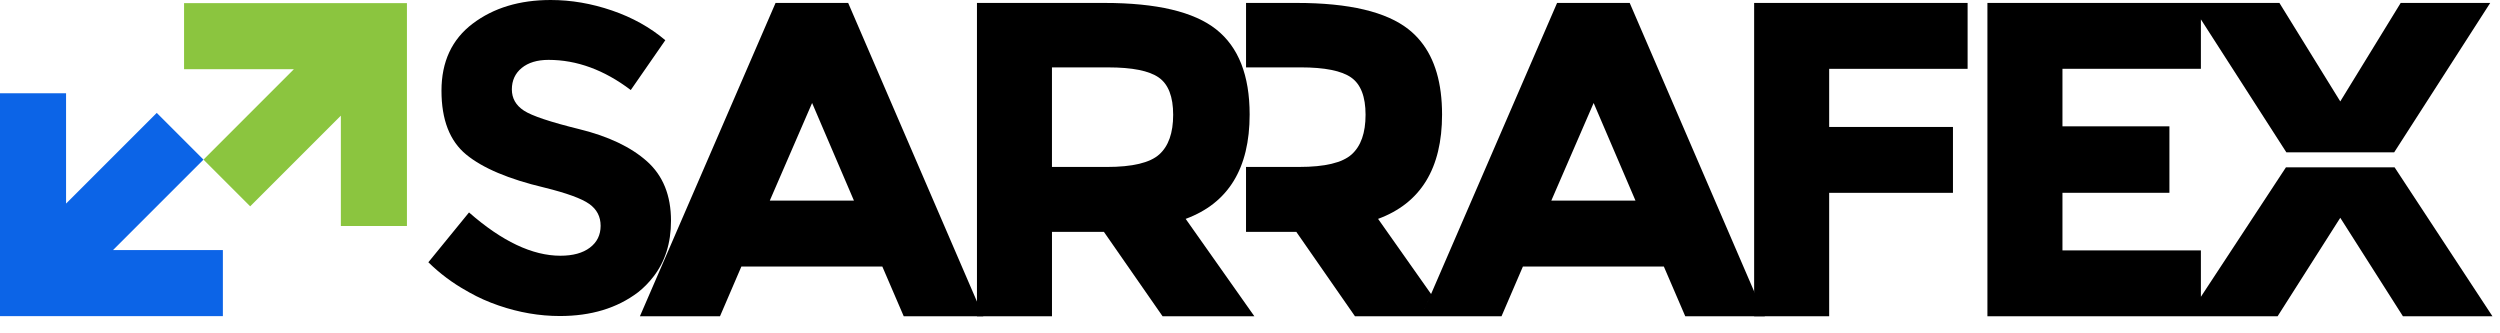
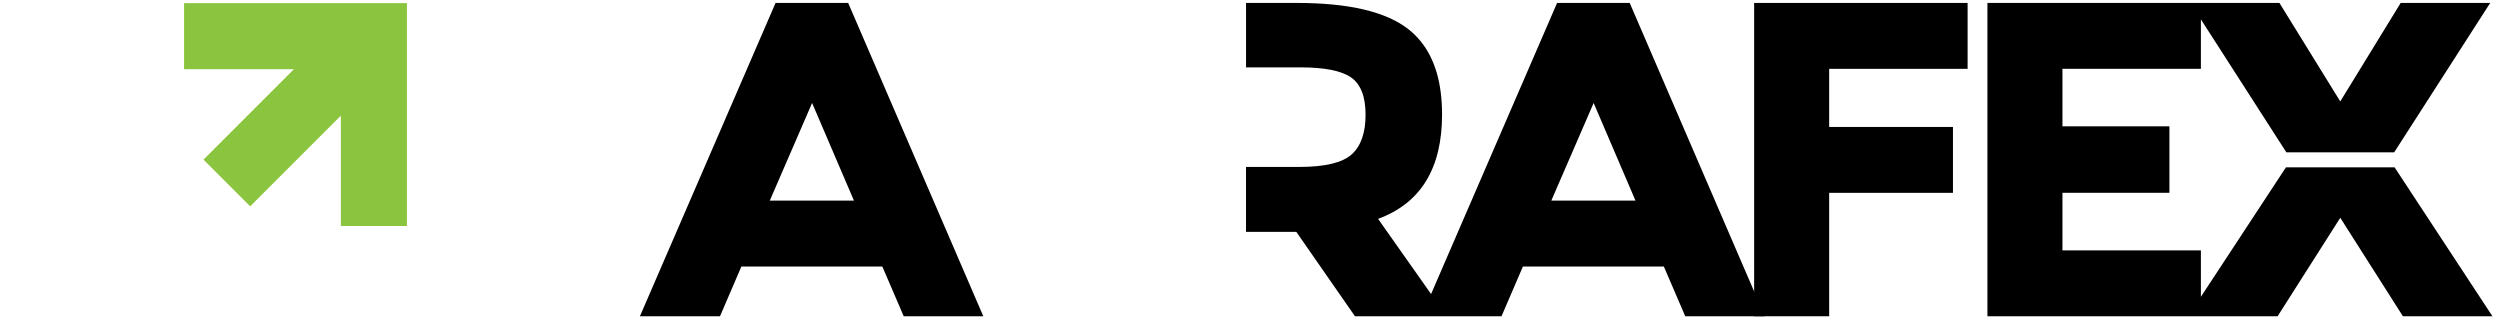
<svg xmlns="http://www.w3.org/2000/svg" width="120" height="16" viewBox="0 0 120 16" fill="none">
  <path fill-rule="evenodd" clip-rule="evenodd" d="M35.587 12.792H42.351L43.379 15.181H47.199L40.712 0.141H37.227L30.716 15.18H34.56L35.587 12.792ZM36.95 9.629L38.981 4.943L40.989 9.629H36.95Z" fill="black" />
-   <path fill-rule="evenodd" clip-rule="evenodd" d="M50.494 8.013V3.235H53.195C54.35 3.235 55.157 3.397 55.619 3.72C56.081 4.043 56.312 4.64 56.312 5.51C56.312 6.379 56.089 7.014 55.643 7.414C55.196 7.814 54.358 8.014 53.126 8.014L50.494 8.013ZM46.894 0.141V15.18H50.495V11.13H52.988L55.803 15.18H60.209L56.912 10.506C58.959 9.752 59.983 8.082 59.983 5.497C59.983 3.619 59.448 2.257 58.378 1.411C57.308 0.564 55.52 0.141 53.011 0.141H46.894Z" fill="black" />
  <path fill-rule="evenodd" clip-rule="evenodd" d="M84.199 0.141V15.18H87.8V9.256H93.742V6.094H87.8V3.304H94.445V0.141H84.199Z" fill="black" />
-   <path fill-rule="evenodd" clip-rule="evenodd" d="M31.348 13.301C31.922 12.573 32.208 11.672 32.208 10.597C32.208 9.379 31.824 8.429 31.054 7.743C30.285 7.057 29.204 6.544 27.812 6.201C26.42 5.858 25.531 5.561 25.147 5.309C24.762 5.057 24.569 4.718 24.569 4.291C24.569 3.864 24.727 3.522 25.041 3.263C25.356 3.005 25.786 2.874 26.331 2.874C27.689 2.874 29.003 3.357 30.277 4.322L31.935 1.93C31.207 1.315 30.354 0.839 29.375 0.504C28.395 0.168 27.416 0 26.437 0C24.94 0 23.692 0.377 22.691 1.133C21.691 1.888 21.191 2.962 21.191 4.354C21.191 5.746 21.586 6.767 22.377 7.418C23.167 8.068 24.416 8.597 26.123 9.002C27.2 9.268 27.92 9.53 28.284 9.789C28.648 10.047 28.83 10.397 28.83 10.838C28.83 11.278 28.658 11.628 28.315 11.887C27.973 12.146 27.501 12.275 26.899 12.275C25.556 12.275 24.094 11.583 22.513 10.197L20.561 12.589C21.116 13.132 21.726 13.588 22.39 13.957L22.528 14.037C22.965 14.283 23.434 14.493 23.937 14.665C24.917 15.001 25.896 15.169 26.875 15.169C28.37 15.169 29.617 14.792 30.616 14.037C30.618 14.036 30.618 14.035 30.62 14.035C30.901 13.815 31.141 13.567 31.347 13.301H31.348Z" fill="black" />
-   <path fill-rule="evenodd" clip-rule="evenodd" d="M0 15.175H10.698V12.003H5.425L9.767 7.662L7.524 5.419L3.171 9.771V4.477H0V15.175Z" fill="#0C64E7" />
  <path fill-rule="evenodd" clip-rule="evenodd" d="M19.533 0.15H8.835V3.321H14.107L9.767 7.662L12.009 9.904L16.361 5.552V10.847H19.533V0.15Z" fill="#8BC53F" />
  <path fill-rule="evenodd" clip-rule="evenodd" d="M74.463 9.629L76.495 4.943L78.503 9.629H74.463ZM64.855 3.72C65.316 4.042 65.547 4.639 65.547 5.509C65.547 6.379 65.324 7.013 64.878 7.413C64.431 7.813 63.593 8.013 62.362 8.013H59.809V11.13H62.223L65.038 15.18H72.073L73.1 12.792H79.864L80.892 15.18H84.712L78.226 0.141H74.74L68.23 15.18L68.692 14.114L66.148 10.506C68.195 9.752 69.219 8.082 69.219 5.497C69.219 3.999 68.879 2.83 68.198 1.989C68.025 1.775 67.831 1.582 67.614 1.411C66.545 0.565 64.756 0.141 62.247 0.141H59.81V3.234H62.432C63.587 3.234 64.394 3.397 64.856 3.72H64.855Z" fill="black" />
  <path fill-rule="evenodd" clip-rule="evenodd" d="M109.726 8.031L105.643 14.246V12.018H98.998V9.256H104.132V6.065H98.998V3.304H105.643V0.93L109.746 7.313H114.92L119.53 0.141H115.233L112.333 4.868L109.412 0.141H95.396V15.18H109.325L112.333 10.454L115.34 15.18H119.637L114.94 8.031H109.726Z" fill="black" />
</svg>